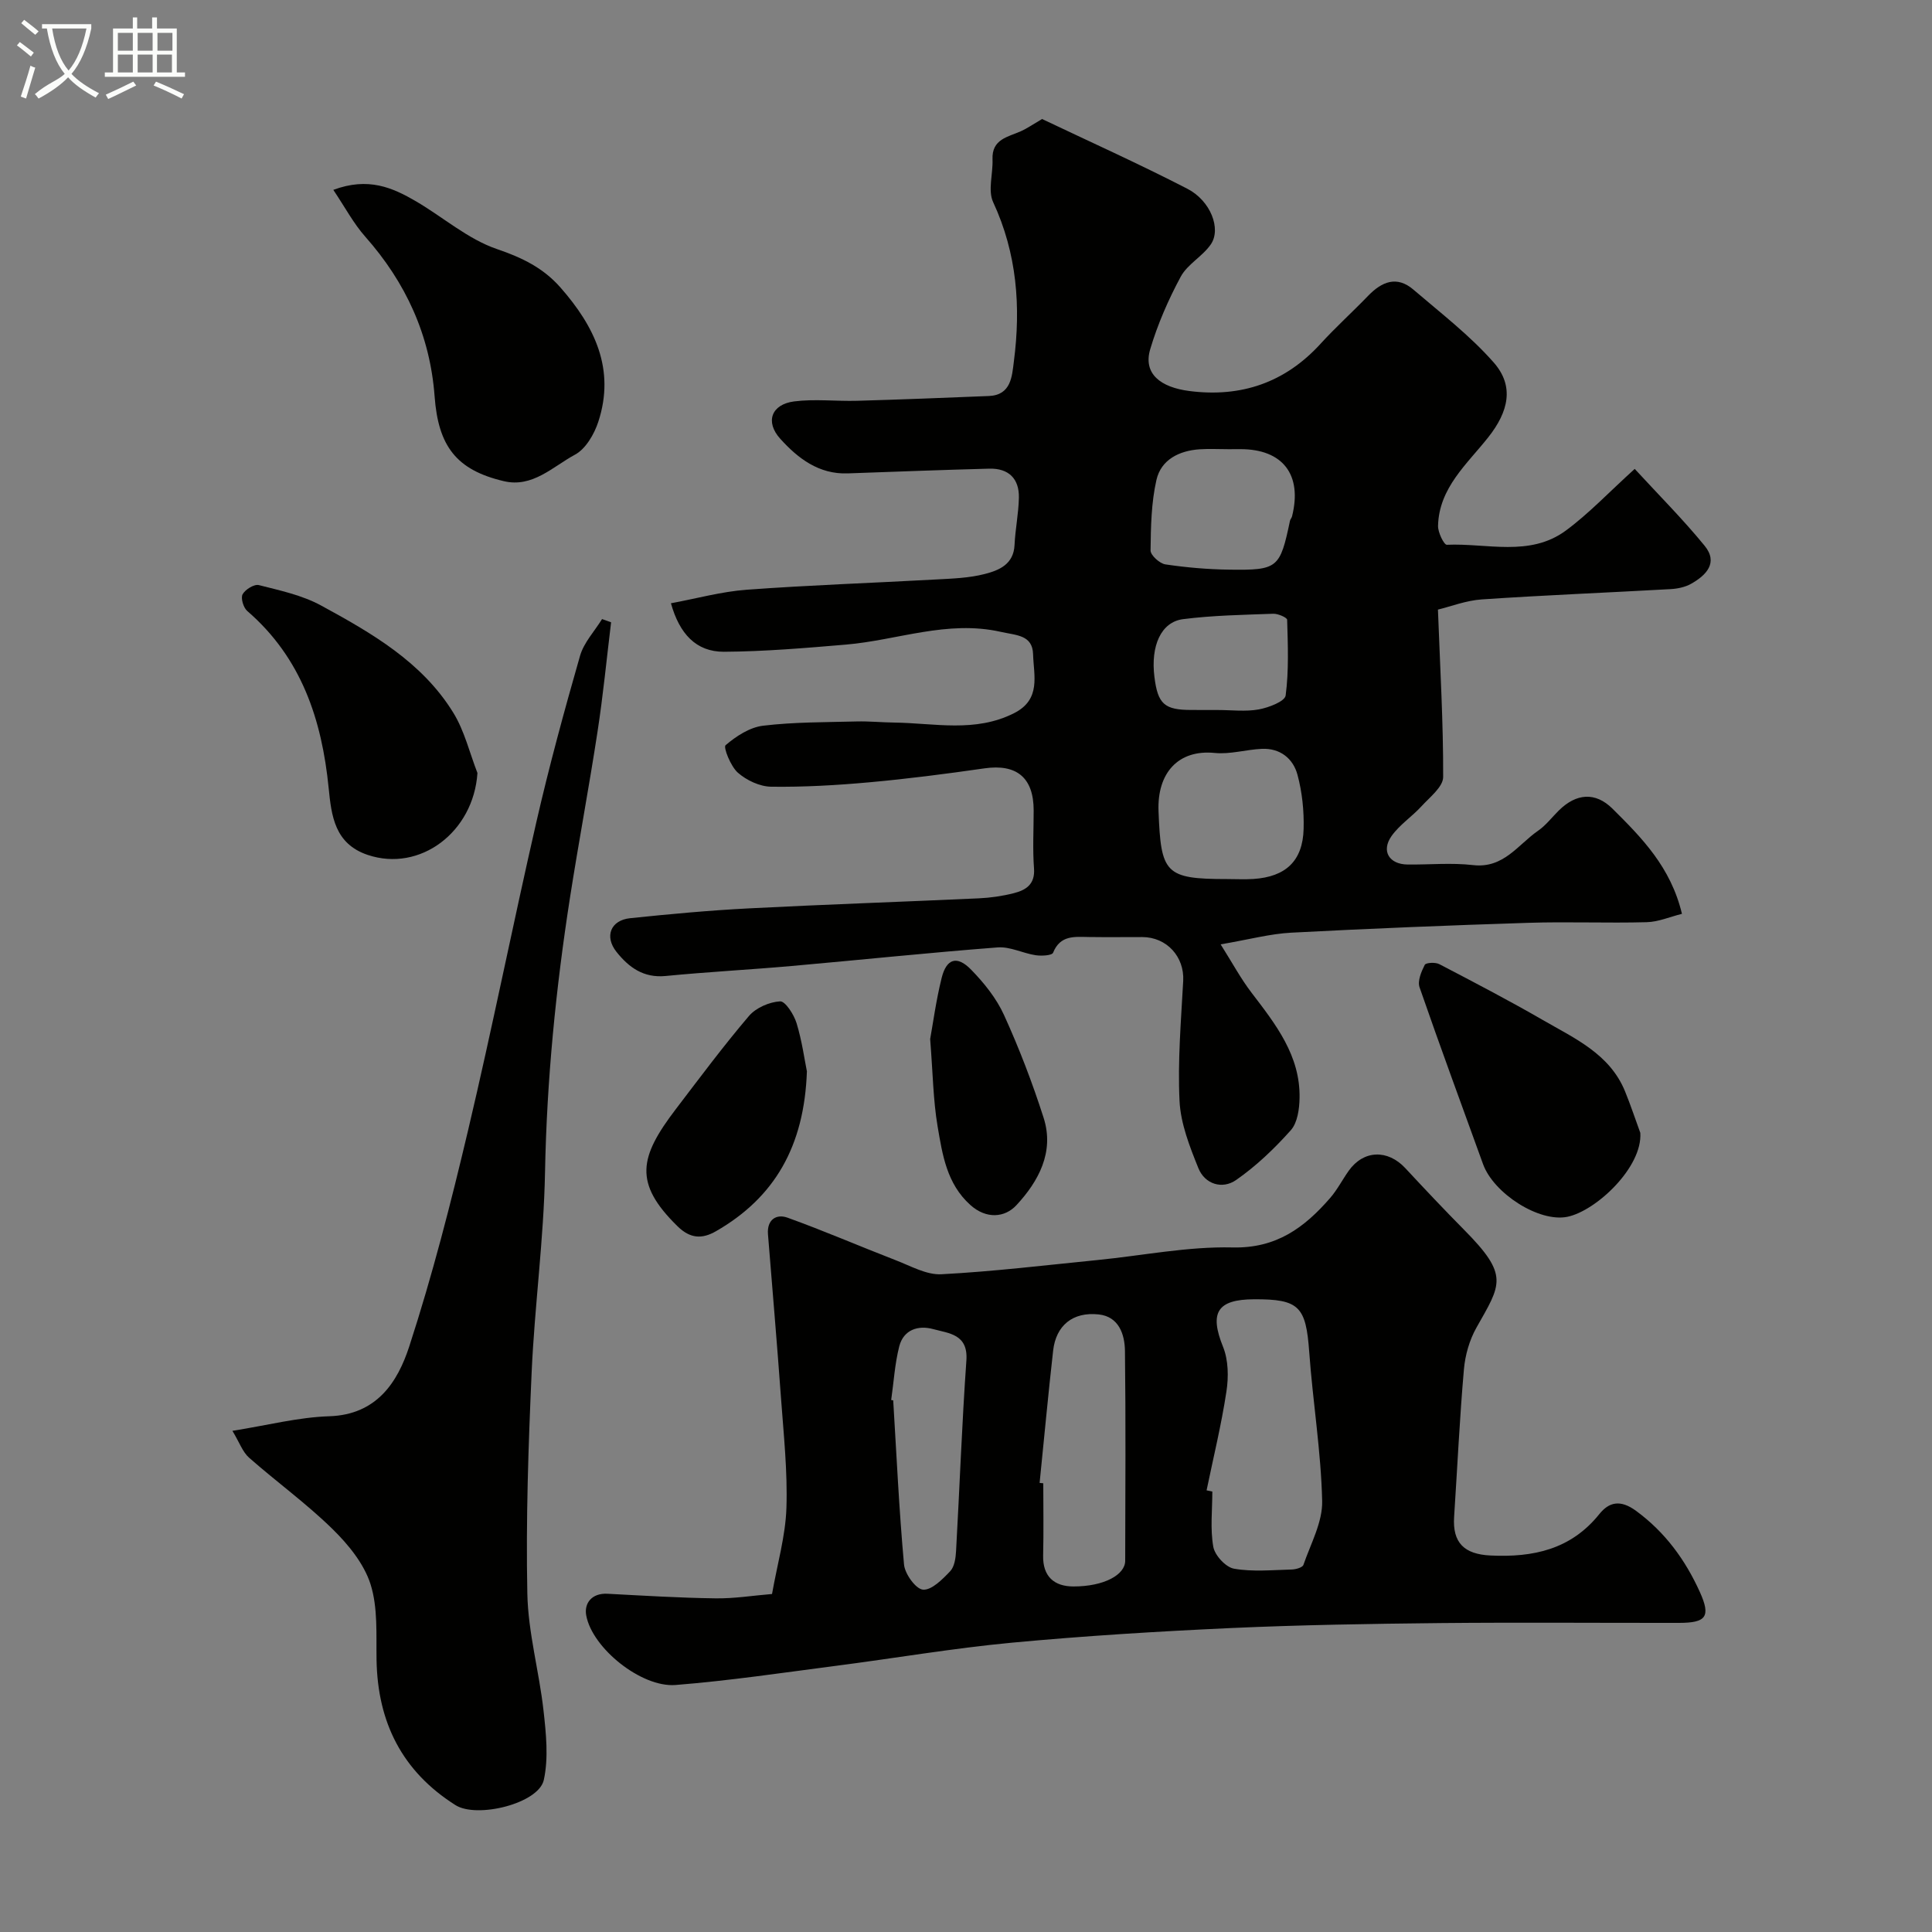
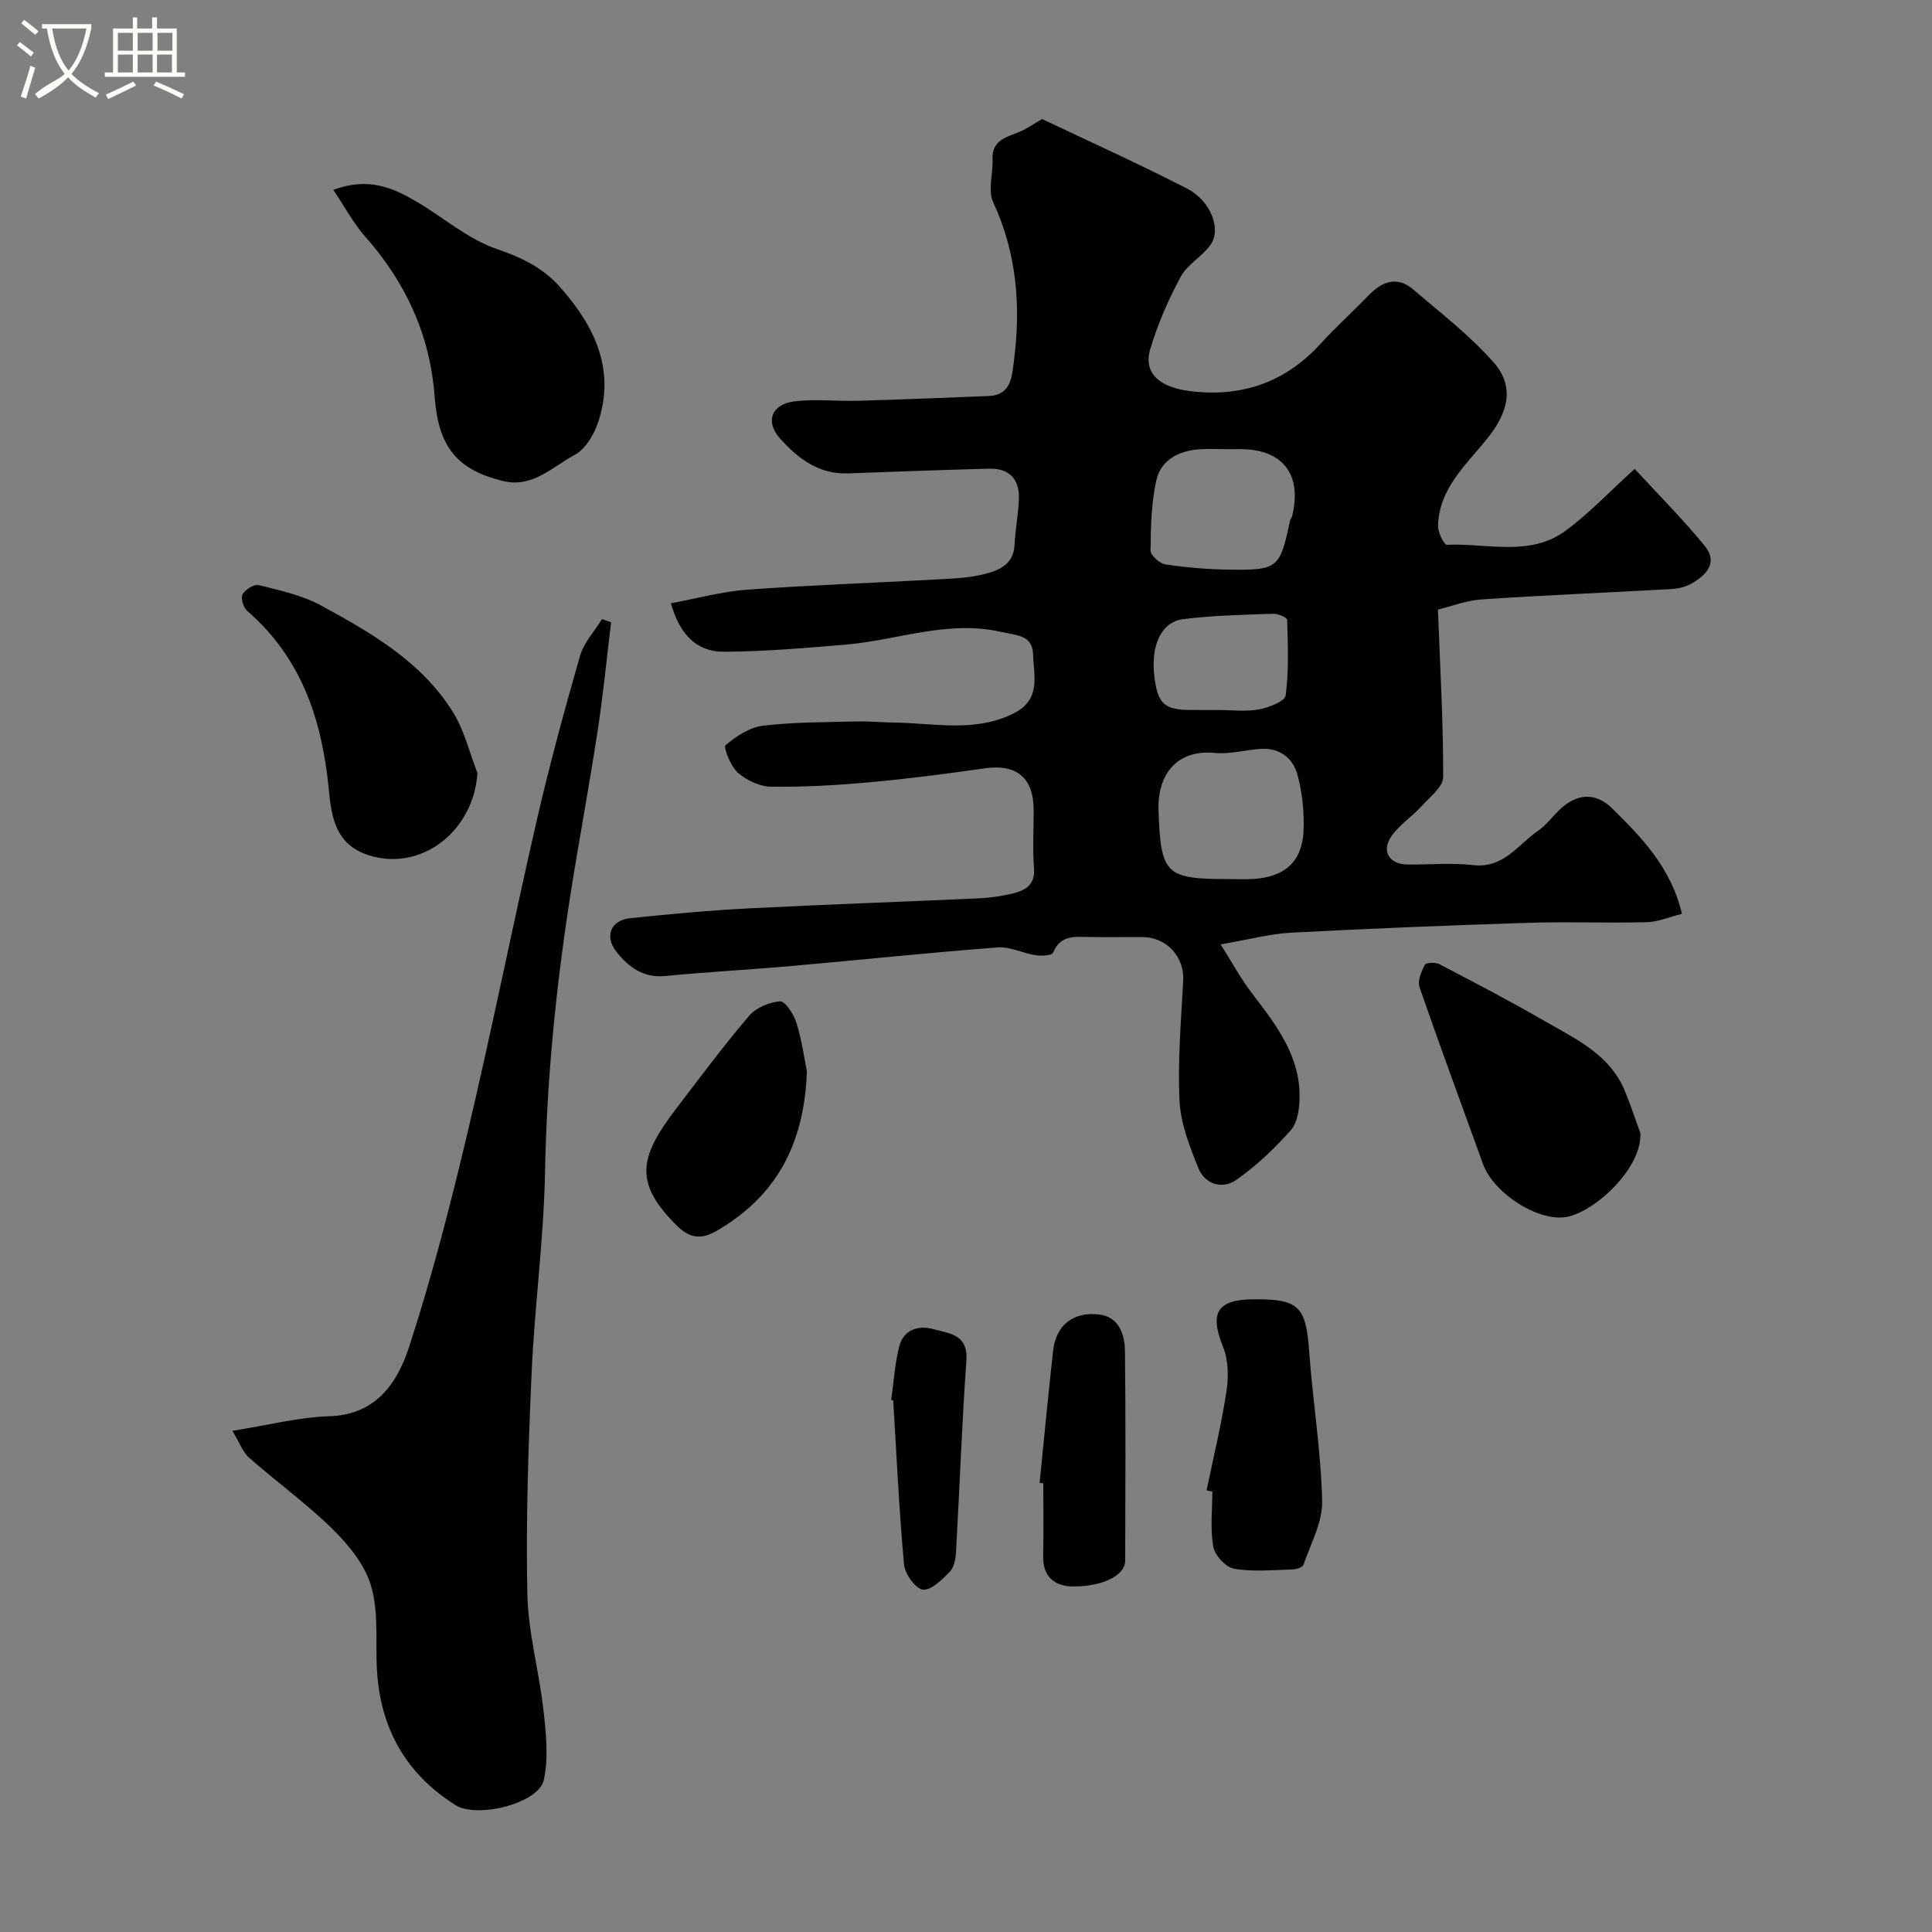
<svg xmlns="http://www.w3.org/2000/svg" enable-background="new 0 0 400 400" viewBox="0 0 400 400">
  <rect x="0" y="0" width="400" height="400" fill="#808080" stroke="none" />
  <path d="m6.4 11.7c-1-.8-1.9-1.6-2.9-2.3l.6-.7c.9.7 1.9 1.4 2.9 2.2zm-2.1 8.3c.7-2.1 1.4-4.2 2-6.4.2.1.6.3 1 .4-.7 2.3-1.3 4.4-1.9 6.4zm3-12.8c-1.1-.9-2.1-1.7-2.9-2.4l.6-.7c1 .8 2 1.5 3 2.4zm1.4-1.3v-.9h10.2v.9c-.9 4.2-2.3 7.3-4.1 9.4 1.3 1.4 3.2 2.7 5.7 4-.2.2-.4.5-.7.9-2.5-1.4-4.4-2.7-5.7-4.2-1.4 1.5-3.5 3-6.1 4.4 0 0 0 0-.1-.1-.3-.4-.5-.7-.7-.8 2.7-2.3 4.7-2.8 6.2-4.2-1.8-2.2-3-5.3-3.7-9.4zm9.2 0h-7.1c.6 3.8 1.7 6.7 3.4 8.7 1.7-2 2.9-4.8 3.7-8.7z" fill="#fbfcfa" />
  <path d="m31.6 3.6h.9v2.3h4.1v9.1h1.7v.9h-16.6v-.9h1.7v-9.1h4.1v-2.3h.9v2.3h3.1v-2.3zm-4 13.3.6.8c-1.9.9-3.8 1.9-5.8 2.8-.2-.3-.3-.6-.5-.9 2-.9 3.9-1.8 5.7-2.7zm-3.2-10.1v3.7h3.1v-3.7zm0 4.5v3.7h3.1v-3.7zm4.1-4.5v3.7h3.1v-3.7zm0 4.5v3.7h3.1v-3.7zm9.1 9.1c-2.1-1.1-4.1-2-5.8-2.7l.5-.8c2.2.9 4.1 1.8 5.8 2.6zm-1.9-13.6h-3.1v3.7h3.1zm-3.2 4.5v3.7h3.1v-3.7z" fill="#fbfcfa" />
  <g fill="#010100">
    <path d="m138.91 124.9c5.27-.97 10.42-2.41 15.66-2.8 13.01-.96 26.06-1.4 39.09-2.12 3.44-.19 6.96-.29 10.26-1.15 2.91-.75 5.95-1.99 6.13-6 .15-3.26.83-6.5.9-9.76.09-3.98-2.13-6.14-6.13-6.04-9.77.26-19.54.63-29.3.98-6.01.22-10.34-3.14-13.98-7.17-3.18-3.52-1.82-7.12 2.86-7.73 4.28-.55 8.69-.01 13.04-.13 9.1-.26 18.2-.62 27.29-.99 4.64-.19 4.79-4.11 5.18-7.15 1.47-11.33.65-22.36-4.29-32.99-1.13-2.44-.01-5.88-.13-8.84-.18-4.23 3.2-4.64 5.92-5.86 1.18-.53 2.26-1.29 4.34-2.51 9.62 4.58 19.99 9.24 30.08 14.44 4.83 2.49 7.05 8.32 4.86 11.51-1.71 2.49-4.83 4.1-6.23 6.69-2.57 4.77-4.78 9.84-6.32 15.02-1.51 5.08 2.14 7.9 8.14 8.66 10.65 1.36 19.77-1.72 27.12-9.78 3.14-3.44 6.62-6.58 9.86-9.94 2.84-2.94 5.94-4.22 9.38-1.27 5.68 4.87 11.7 9.49 16.61 15.07 4.34 4.93 3.06 10.2-1.11 15.48-4.38 5.55-10.22 10.47-10.41 18.37-.03 1.34 1.24 3.93 1.82 3.9 8.28-.37 17.14 2.56 24.61-2.92 4.76-3.5 8.88-7.89 14.29-12.79 4.94 5.37 9.98 10.41 14.47 15.91 2.88 3.52.33 6.13-2.82 7.89-1.23.69-2.79 1.01-4.22 1.09-13.02.73-26.06 1.25-39.08 2.13-3.27.22-6.47 1.48-9.09 2.11.46 12.3 1.12 23.48 1.08 34.67-.01 2.03-2.76 4.16-4.47 6.03-1.97 2.16-4.56 3.84-6.22 6.19-2.19 3.11-.48 5.85 3.33 5.89 4.52.05 9.09-.4 13.56.12 6.32.73 9.28-4.23 13.46-7.12 1.62-1.12 2.86-2.78 4.28-4.18 3.6-3.56 7.56-3.92 11.14-.36 6.02 5.98 12.05 12.06 14.36 21.75-2.5.62-4.88 1.67-7.3 1.73-8.16.22-16.34-.13-24.49.13-16.37.52-32.74 1.18-49.1 2.04-4.36.23-8.67 1.4-14.62 2.42 2.41 3.81 4.18 7.12 6.43 10.05 4.99 6.53 10.08 13 9.91 21.78-.04 2.26-.43 5.1-1.81 6.65-3.39 3.8-7.16 7.41-11.33 10.31-2.82 1.97-6.45.91-7.81-2.46-1.8-4.46-3.67-9.21-3.9-13.91-.4-8.25.31-16.57.76-24.85.27-4.99-3.39-9.08-8.49-9.08-3.67 0-7.33.04-11-.01-2.98-.04-5.96-.45-7.45 3.25-.23.58-2.4.7-3.6.52-2.65-.4-5.29-1.81-7.85-1.62-14.25 1.09-28.46 2.59-42.7 3.85-8.69.77-17.4 1.22-26.08 2.07-4.57.44-7.6-1.78-10.16-4.99-2.54-3.19-1.23-6.56 2.84-6.98 8.17-.85 16.36-1.61 24.56-2.03 15.86-.82 31.73-1.35 47.6-2.08 2.44-.11 4.91-.47 7.27-1.07 2.5-.64 4.42-1.83 4.17-5.13-.3-3.98-.07-7.99-.07-11.99 0-6.81-3.53-9.68-10.19-8.72-7.93 1.14-15.89 2.17-23.87 2.89-6.74.61-13.53 1-20.29.91-2.35-.03-5.09-1.32-6.89-2.9-1.5-1.32-3.05-5.27-2.55-5.69 2.19-1.87 5-3.71 7.77-4.04 6.4-.77 12.9-.71 19.36-.88 2.6-.07 5.21.2 7.82.23 8.32.11 16.73 2.14 24.81-1.96 5.62-2.86 4.03-7.81 3.91-12.16-.11-4.03-3.4-3.92-6.68-4.66-11.09-2.5-21.42 1.74-32.1 2.64-8.4.71-16.83 1.43-25.25 1.48-5.75.01-9.19-3.73-10.95-10.04zm115.13 57.1c1.83 0 3.67.1 5.49-.02 6.68-.45 10.2-3.74 10.37-10.37.1-3.73-.3-7.6-1.27-11.2-.9-3.36-3.59-5.54-7.38-5.37-3.27.15-6.57 1.17-9.76.85-7.52-.75-11.93 4.12-11.63 12.03.5 12.89 1.31 14.08 14.18 14.08zm.3-89c-1.99 0-3.99-.11-5.97.02-4.25.29-7.98 2.15-8.94 6.34-1.08 4.73-1.16 9.72-1.22 14.6-.01.99 1.88 2.71 3.07 2.89 4.36.65 8.8 1.03 13.21 1.09 10.1.14 10.52-.3 12.59-10.13.07-.31.34-.58.42-.89 2.17-8.64-1.9-13.93-10.69-13.93-.81.01-1.64.01-2.47.01zm-2.19 54c2.82 0 5.72.37 8.45-.12 2.05-.37 5.42-1.66 5.58-2.89.68-5.15.46-10.44.31-15.67-.01-.46-1.88-1.28-2.86-1.25-6.24.23-12.52.33-18.7 1.12-4.56.59-6.72 5.54-5.92 11.95.7 5.63 2.06 6.85 7.66 6.85 1.83.01 3.65.01 5.48.01z" />
-     <path d="m159.84 330.02c1.11-6.28 2.79-12.02 2.98-17.81.25-7.56-.57-15.17-1.12-22.74-.82-11.32-1.79-22.62-2.7-33.93-.24-3 1.71-4.27 4.03-3.44 7.56 2.72 14.94 5.92 22.43 8.82 3.1 1.19 6.37 3.07 9.47 2.9 10.81-.57 21.58-1.88 32.36-2.95 9.3-.92 18.61-2.82 27.88-2.6 9.11.22 14.9-4.12 20.23-10.25 1.48-1.71 2.53-3.78 3.85-5.64 3.06-4.29 8.05-4.45 11.7-.53 4 4.3 8.03 8.58 12.16 12.75 9.4 9.49 7.67 11.23 2.58 20.26-1.45 2.56-2.34 5.69-2.6 8.63-.89 10.16-1.36 20.36-2.03 30.54-.36 5.37 2.07 7.76 7.54 8.02 8.82.42 16.63-1.23 22.53-8.58 1.99-2.48 4.33-3.06 7.59-.67 6.05 4.44 10.2 10.16 13.2 16.77 2.34 5.17 1.32 6.42-4.3 6.43-16.49.02-32.98-.12-49.47.04-14.43.15-28.87.38-43.28 1.03-15.14.69-30.29 1.62-45.38 3.03-12.2 1.15-24.32 3.23-36.48 4.8-11.03 1.43-22.06 3.08-33.14 3.96-7.08.56-17.26-7.62-18.5-14.41-.46-2.49 1.13-4.65 4.4-4.48 7.43.39 14.86.85 22.29.95 3.88.07 7.77-.57 11.78-.9zm89.97-21.46c.4.08.79.17 1.19.25 0 3.83-.46 7.73.2 11.44.32 1.78 2.58 4.23 4.29 4.53 3.87.68 7.95.27 11.94.17.85-.02 2.24-.41 2.43-.96 1.5-4.37 3.99-8.85 3.88-13.25-.24-10.29-1.94-20.54-2.68-30.83-.68-9.41-2.06-10.95-11.41-10.91-7.7.03-9.27 2.81-6.43 9.85 1.11 2.75 1.16 6.24.7 9.24-1.04 6.87-2.7 13.65-4.11 20.47zm-34.57-1.54c.25.03.51.06.76.08 0 4.98.09 9.97-.03 14.95-.1 4.38 2.33 6.4 6.25 6.41 6.38.01 10.74-2.43 10.74-5.32.03-14.48.13-28.95-.05-43.43-.04-3.47-1.28-7.12-5.42-7.57-5.4-.59-8.86 2.3-9.45 7.49-1.03 9.11-1.87 18.25-2.8 27.39zm-30.73-17.16c.14.02.28.05.42.07.69 11.34 1.21 22.69 2.24 34 .18 1.95 2.45 5.08 3.93 5.19 1.8.13 4.03-2.14 5.62-3.81.89-.93 1.14-2.71 1.22-4.13.74-13.16 1.21-26.35 2.14-39.5.39-5.47-3.61-5.61-6.86-6.5-3.13-.86-6.15.12-7.04 3.57-.92 3.61-1.14 7.4-1.67 11.11z" />
+     <path d="m159.84 330.02zm89.97-21.46c.4.08.79.17 1.19.25 0 3.83-.46 7.73.2 11.44.32 1.78 2.58 4.23 4.29 4.53 3.87.68 7.95.27 11.94.17.85-.02 2.24-.41 2.43-.96 1.5-4.37 3.99-8.85 3.88-13.25-.24-10.29-1.94-20.54-2.68-30.83-.68-9.41-2.06-10.95-11.41-10.91-7.7.03-9.27 2.81-6.43 9.85 1.11 2.75 1.16 6.24.7 9.24-1.04 6.87-2.7 13.65-4.11 20.47zm-34.57-1.54c.25.03.51.06.76.08 0 4.98.09 9.97-.03 14.95-.1 4.38 2.33 6.4 6.25 6.41 6.38.01 10.74-2.43 10.74-5.32.03-14.48.13-28.95-.05-43.43-.04-3.47-1.28-7.12-5.42-7.57-5.4-.59-8.86 2.3-9.45 7.49-1.03 9.11-1.87 18.25-2.8 27.39zm-30.73-17.16c.14.02.28.05.42.07.69 11.34 1.21 22.69 2.24 34 .18 1.95 2.45 5.08 3.93 5.19 1.8.13 4.03-2.14 5.62-3.81.89-.93 1.14-2.71 1.22-4.13.74-13.16 1.21-26.35 2.14-39.5.39-5.47-3.61-5.61-6.86-6.5-3.13-.86-6.15.12-7.04 3.57-.92 3.61-1.14 7.4-1.67 11.11z" />
    <path d="m126.52 128.84c-.92 7.55-1.65 15.13-2.81 22.65-1.75 11.45-3.9 22.84-5.69 34.29-2.94 18.87-4.82 37.82-5.18 56.97-.26 13.81-2.15 27.58-2.77 41.4-.68 15.25-1.2 30.54-.89 45.79.16 8.09 2.45 16.12 3.35 24.22.53 4.76 1.06 9.79.06 14.36-1.07 4.89-13.85 8.02-18.29 5.21-11.05-6.99-16.12-17.14-16.34-30.05-.09-5.27.3-10.82-1.25-15.7-1.36-4.26-4.64-8.26-7.94-11.48-5.38-5.26-11.54-9.71-17.2-14.7-1.34-1.18-1.99-3.15-3.45-5.56 7.3-1.16 13.66-2.82 20.06-3.02 9.83-.32 14.15-7.07 16.56-14.48 4.77-14.66 8.61-29.65 12.16-44.67 5.02-21.22 9.27-42.62 14.15-63.88 2.65-11.56 5.77-23.01 9.04-34.41.79-2.75 3-5.08 4.56-7.61.63.21 1.25.44 1.87.67z" />
    <path d="m69.01 39.31c7.24-2.7 12.27-.46 17.1 2.36 5.63 3.29 10.77 7.85 16.79 9.9 5.22 1.78 9.58 3.9 13.14 7.96 7.06 8.03 11.4 16.91 7.83 27.8-.84 2.57-2.61 5.61-4.82 6.8-4.59 2.47-8.78 6.9-14.74 5.49-9.82-2.31-13.57-7.23-14.33-17.57-.94-12.64-5.95-23.55-14.35-33.04-2.41-2.71-4.15-6.02-6.62-9.7z" />
    <path d="m98.85 160.04c-.81 12.25-11.9 20.59-22.72 16.96-6.84-2.3-7.51-8.1-8.08-13.8-1.41-14.21-5.64-27.02-16.87-36.71-.79-.69-1.38-2.68-.95-3.45.55-1 2.41-2.15 3.37-1.9 4.38 1.11 8.96 2.09 12.87 4.22 10.45 5.69 20.91 11.69 27.38 22.2 2.32 3.76 3.37 8.3 5 12.48z" />
    <path d="m339.61 234.55c.47 7.12-9.15 16.14-15.08 17.37-5.87 1.22-15.29-4.84-17.48-10.9-4.41-12.2-8.91-24.37-13.15-36.62-.45-1.3.37-3.24 1.08-4.64.24-.46 2.19-.57 3-.15 7.19 3.75 14.39 7.5 21.42 11.56 6.6 3.82 13.87 7.01 17.05 14.79 1.15 2.82 2.11 5.72 3.16 8.59z" />
    <path d="m167.06 221.81c-.54 15.47-6.65 26.11-18.84 33.11-2.84 1.63-5.3 1.56-7.94-1.03-9.17-8.98-7.91-14.35-.34-24.28 4.95-6.49 9.83-13.05 15.12-19.26 1.45-1.7 4.21-2.9 6.45-3.03 1.08-.06 2.86 2.73 3.41 4.51 1.13 3.7 1.65 7.59 2.14 9.98z" />
-     <path d="m192.58 215.12c.57-3.11 1.21-7.95 2.38-12.66 1-4 3.18-4.69 6.08-1.72 2.7 2.76 5.27 5.96 6.85 9.45 3.14 6.9 5.87 14.02 8.18 21.24 2.27 7.09-1.06 13.16-5.63 18.09-2.39 2.58-6.22 2.94-9.54-.04-4.91-4.41-5.79-10.47-6.79-16.34-.9-5.32-.96-10.79-1.53-18.02z" />
  </g>
</svg>